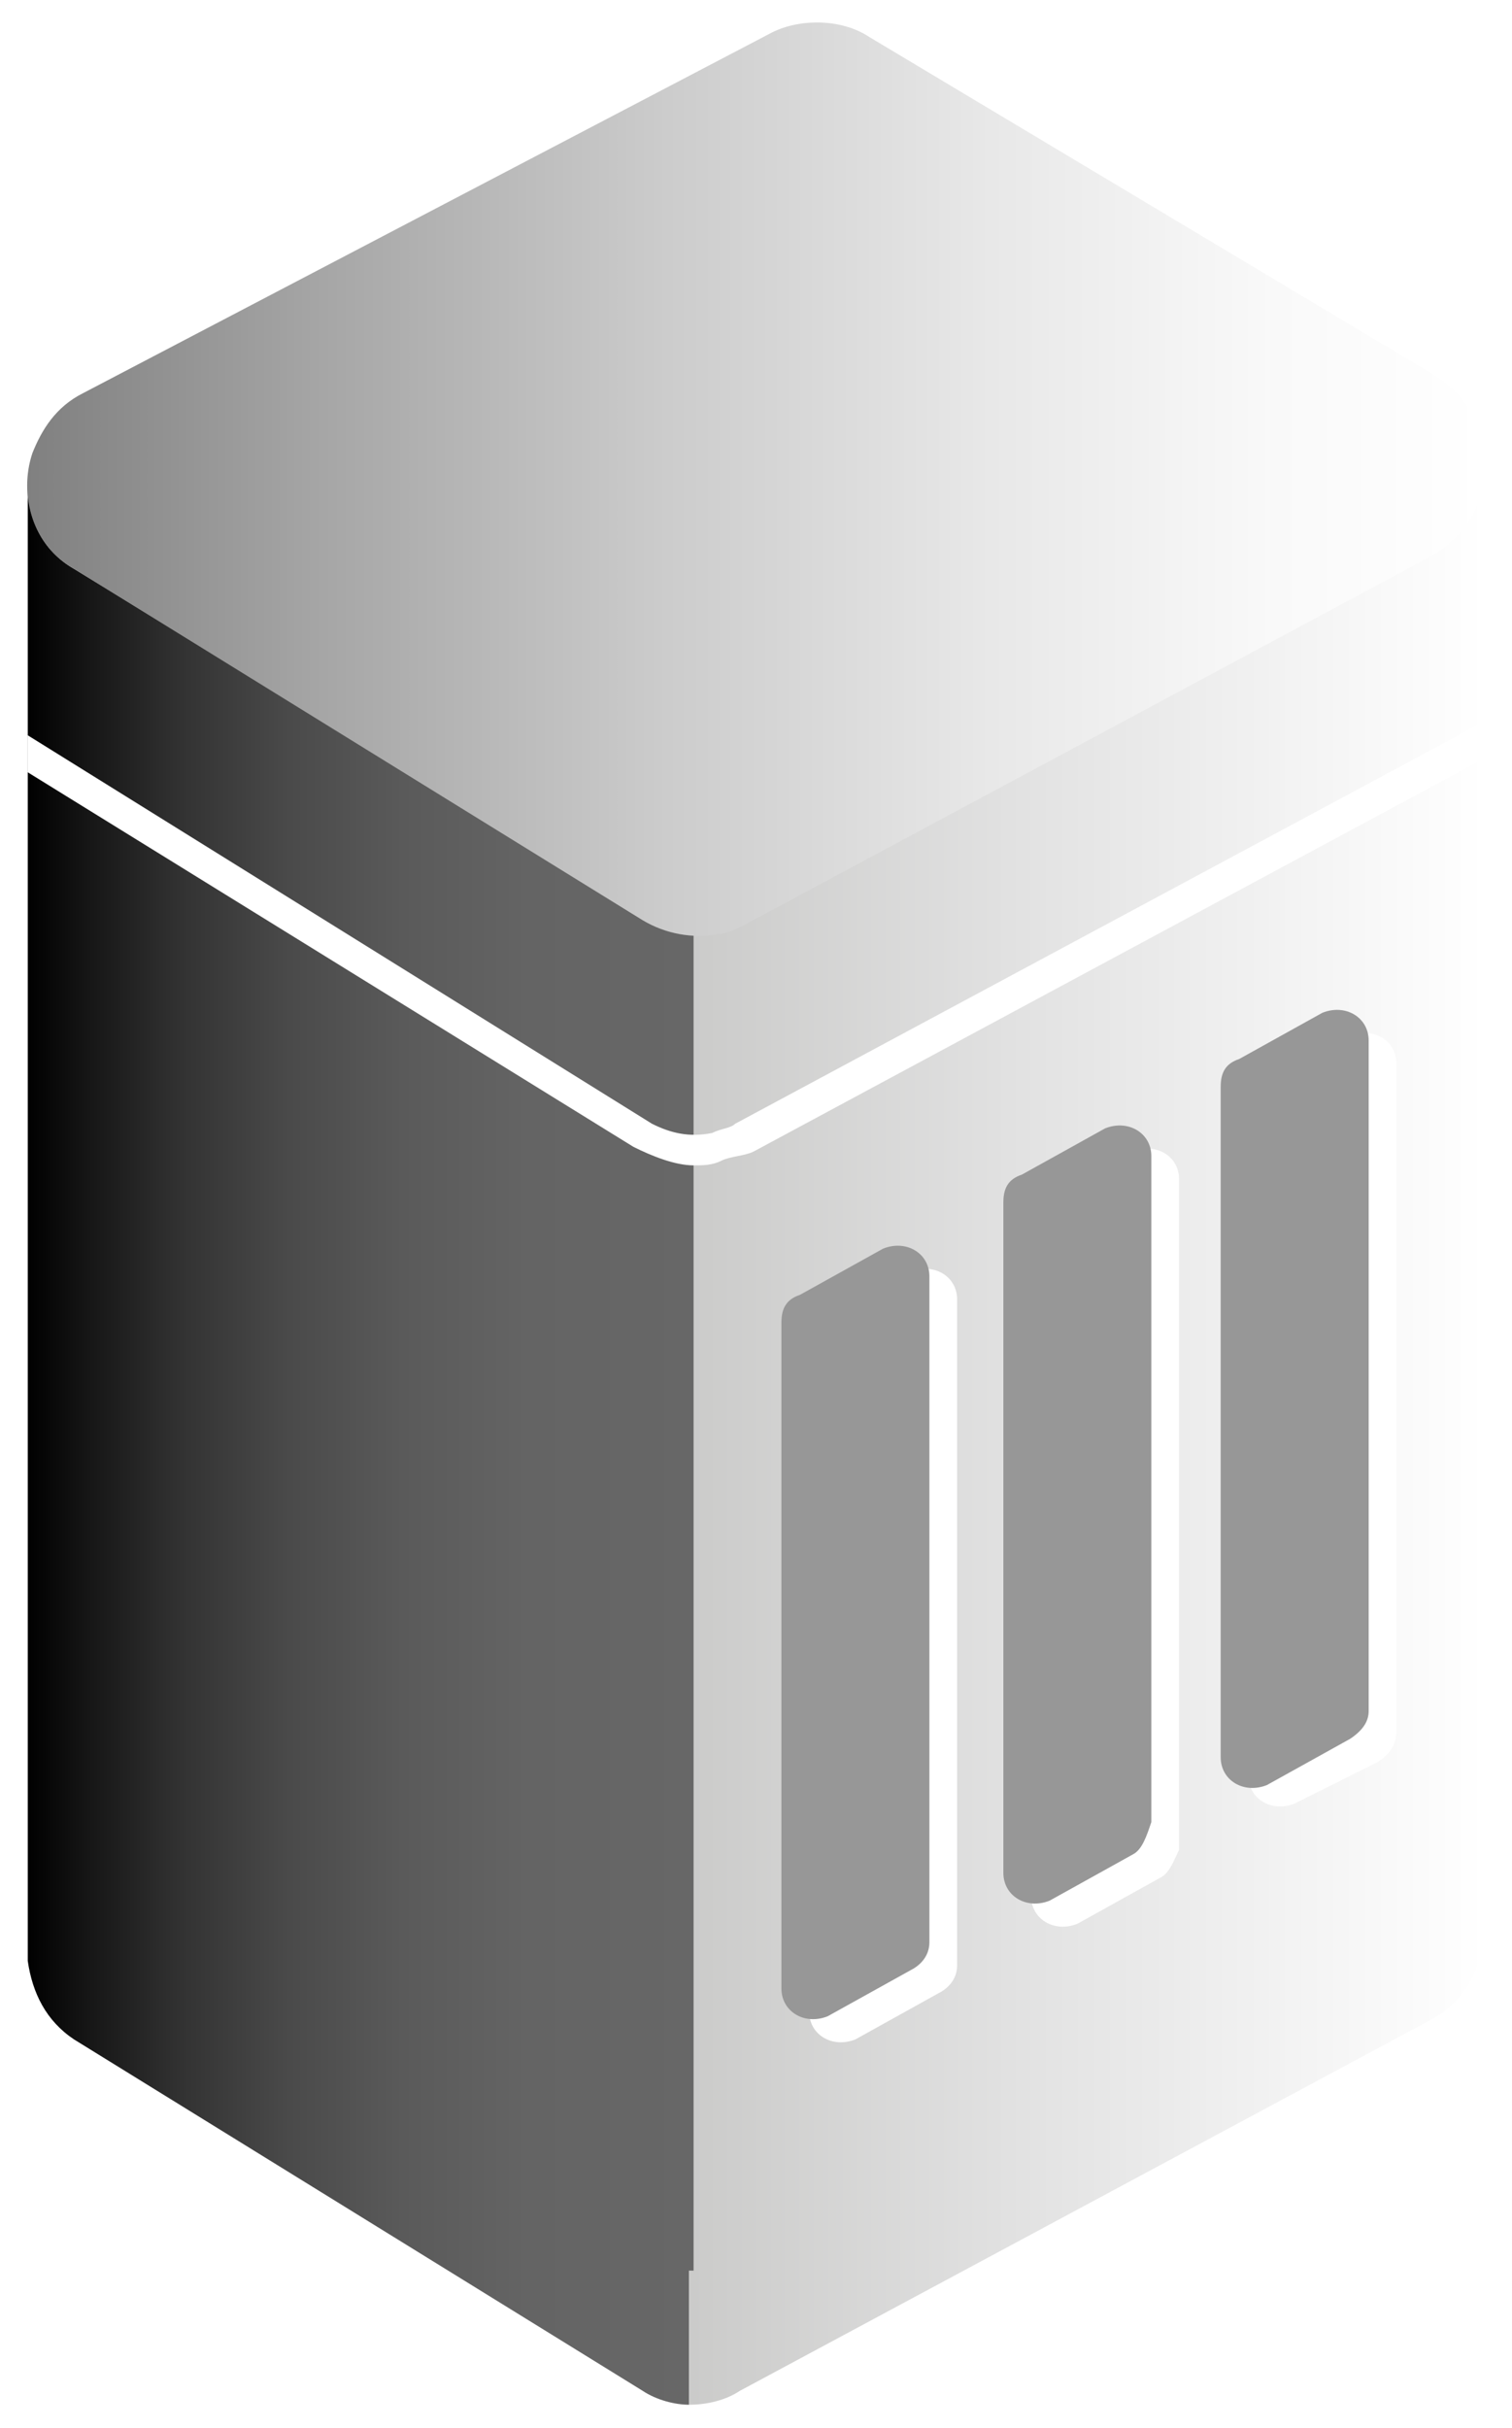
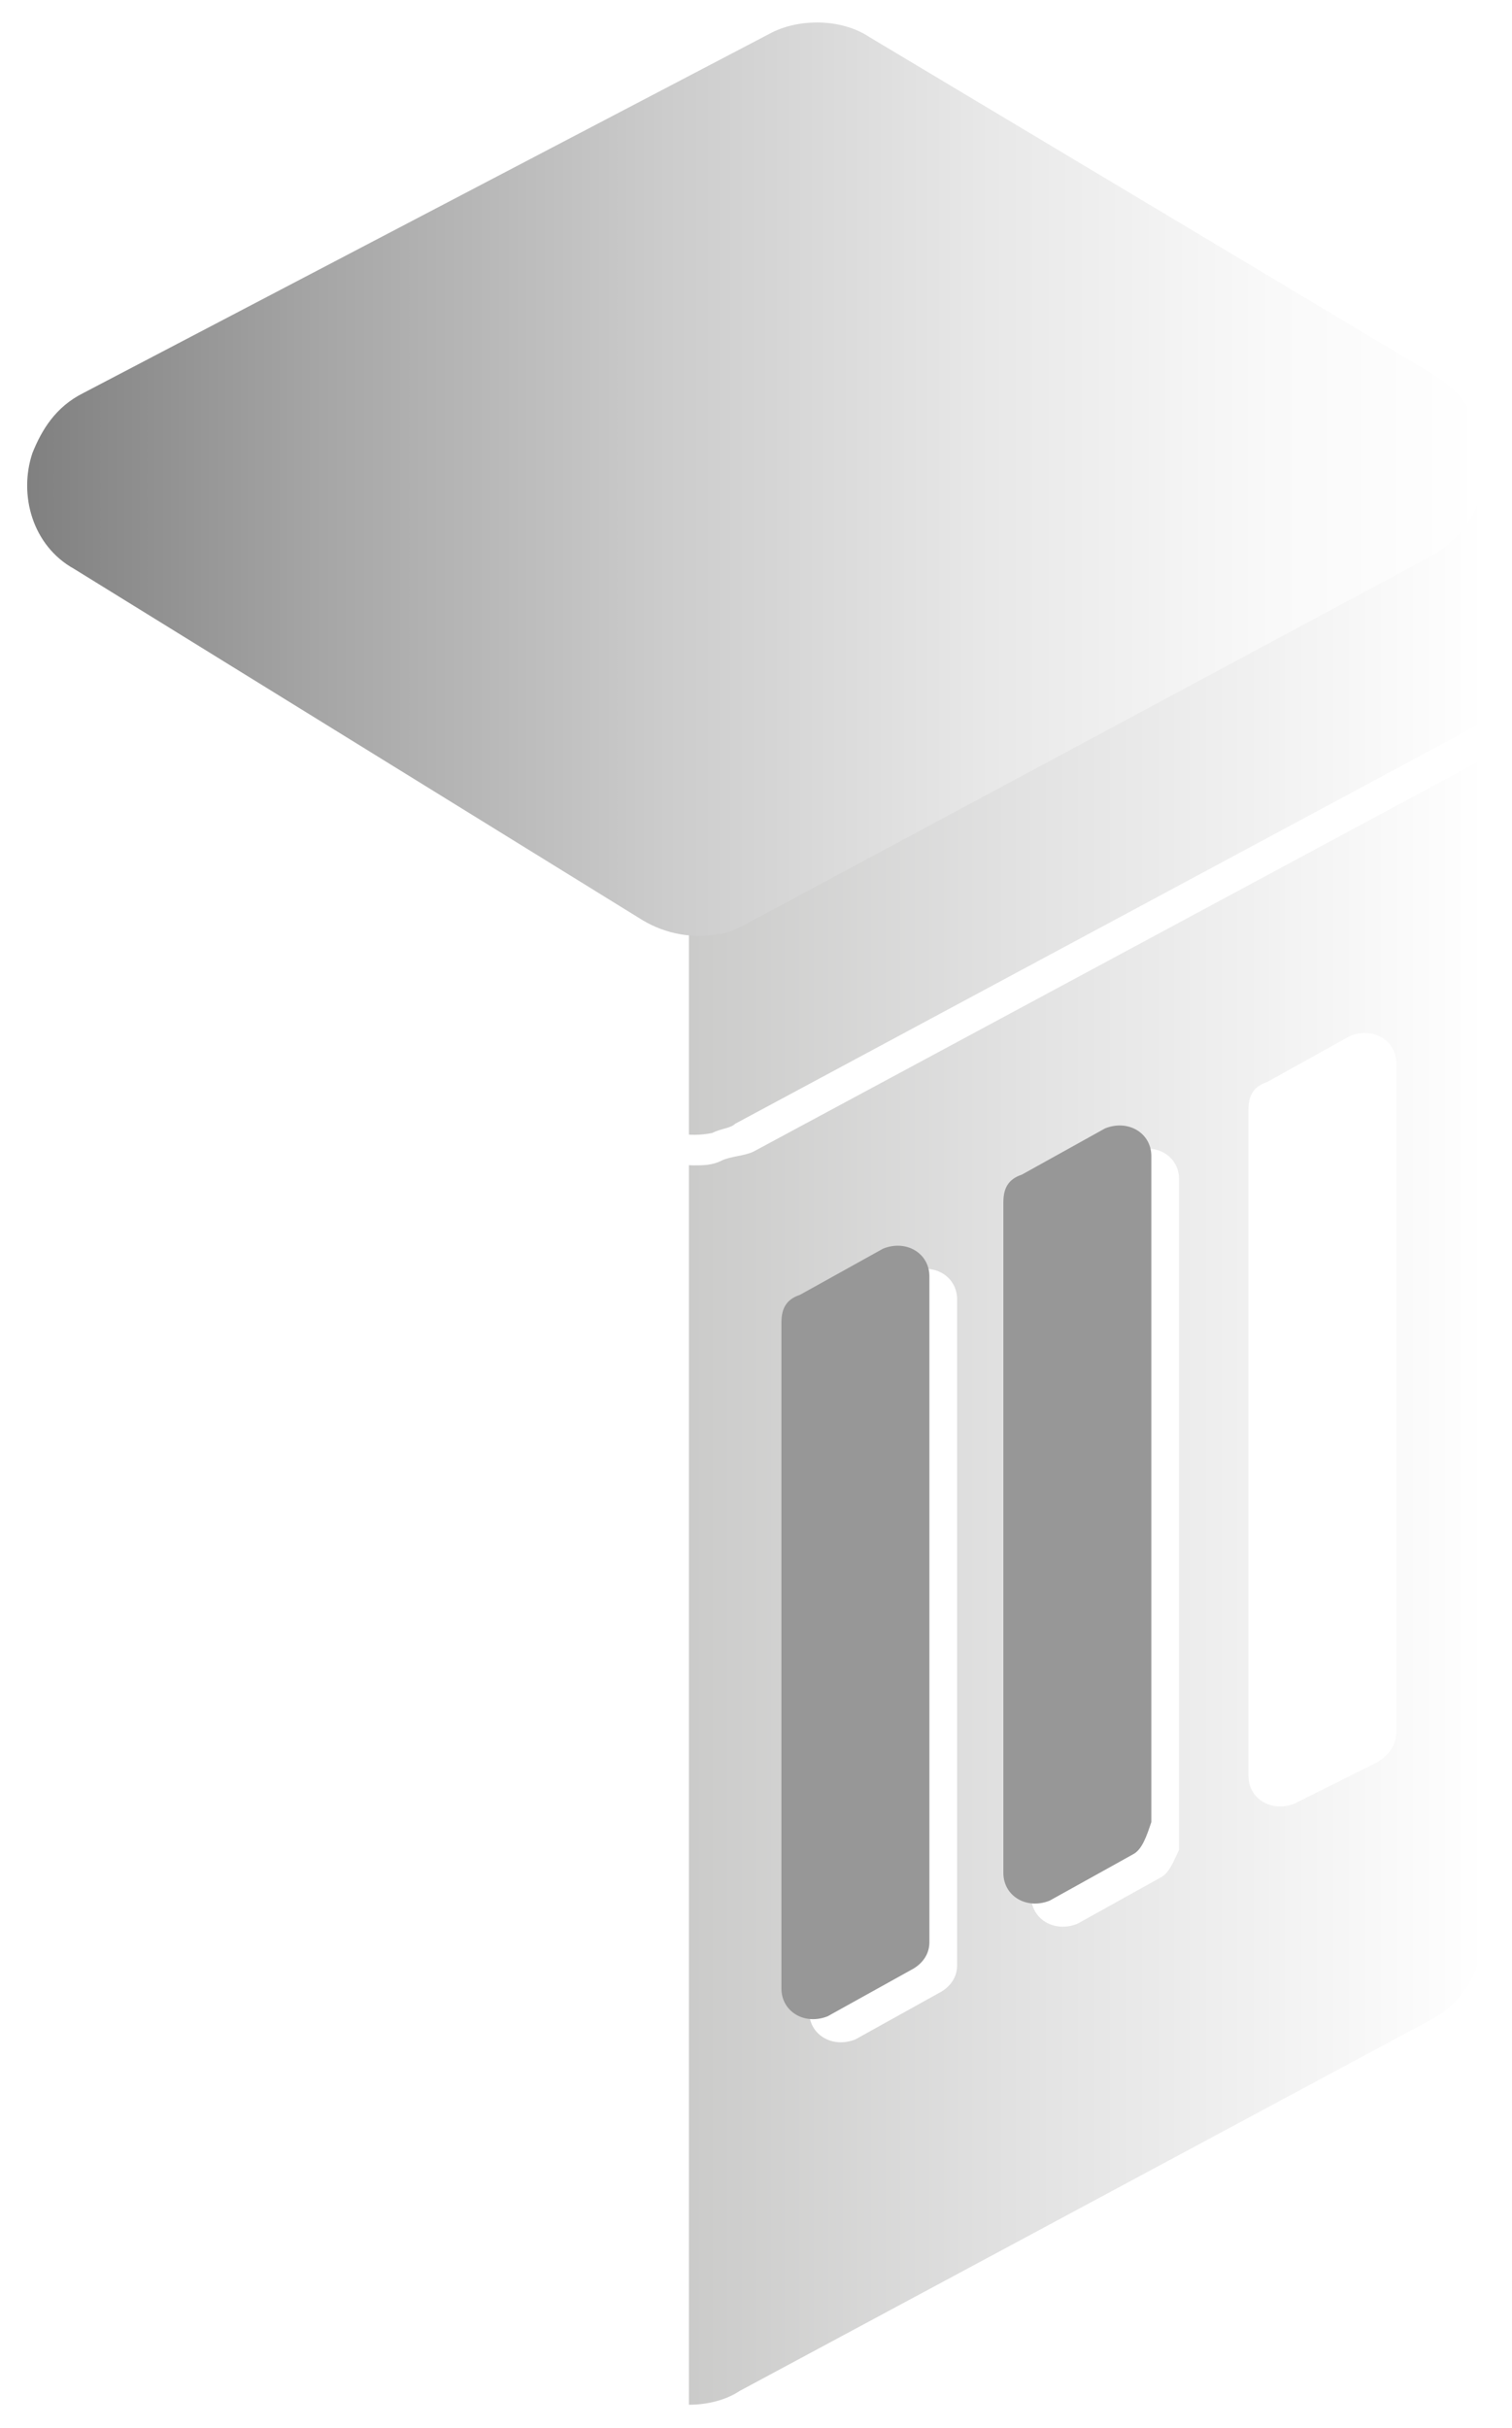
<svg xmlns="http://www.w3.org/2000/svg" version="1.1" id="Layer_1" x="0px" y="0px" viewBox="0 0 32.7 52.5" style="enable-background:new 0 0 32.7 52.5;" xml:space="preserve">
  <style type="text/css">
	.st0{fill:#FFFFFF;}
	.st1{fill:#EF3E35;}
	.st2{fill:#49505A;}
	.st3{fill:url(#SVGID_1_);}
	.st4{fill:url(#SVGID_00000145750616250163533640000010185387485119511739_);}
	.st5{fill:url(#SVGID_00000120524614475719145540000001003555578548460438_);}
	.st6{fill:url(#SVGID_00000124120394311113632670000012942373029793357990_);}
	.st7{fill:#979797;}
</style>
  <g>
    <g>
      <path class="st0" d="M24.5,28.3C24.5,28.3,24.5,28.3,24.5,28.3L24.5,28.3z" />
      <path class="st1" d="M24.5,28.3C24.5,28.3,24.5,28.3,24.5,28.3L24.5,28.3L24.5,28.3z M24.5,28.3L24.5,28.3    C24.5,28.3,24.5,28.3,24.5,28.3L24.5,28.3z" />
    </g>
    <path class="st2" d="M1.6,12.3" />
    <g>
      <linearGradient id="SVGID_1_" gradientUnits="userSpaceOnUse" x1="0.587" y1="42.178" x2="0.586" y2="42.178">
        <stop offset="0" style="stop-color:#FFFFFF" />
        <stop offset="0.583" style="stop-color:#E2E2E2" />
        <stop offset="1" style="stop-color:#CBCBCA" />
      </linearGradient>
      <path class="st3" d="M0.6,42.2C0.6,42.2,0.6,42.2,0.6,42.2L0.6,42.2z" />
      <linearGradient id="SVGID_00000015313875092502397230000015760037203424714929_" gradientUnits="userSpaceOnUse" x1="32.108" y1="30.952" x2="14.963" y2="30.952">
        <stop offset="0" style="stop-color:#FFFFFF" />
        <stop offset="0.583" style="stop-color:#E2E2E2" />
        <stop offset="1" style="stop-color:#CBCBCA" />
      </linearGradient>
      <path style="fill:url(#SVGID_00000015313875092502397230000015760037203424714929_);" d="M32.1,9.9c0,0.8-0.3,1.6-1.1,2l-14.9,8    c-0.2,0.1-0.4,0.2-0.6,0.2c-0.2,0-0.4,0-0.6,0c0,0,0,0,0,0v1.6v11.6V35v15.7V52c0.4,0,0.8-0.1,1.1-0.3l14.9-8    c0.8-0.4,1.2-1.2,1.1-1.9l0,0L32.1,9.9L32.1,9.9z" />
    </g>
    <linearGradient id="SVGID_00000028287480959023848700000011767082833909878929_" gradientUnits="userSpaceOnUse" x1="0.586" y1="31.228" x2="14.963" y2="31.228">
      <stop offset="0" style="stop-color:#000000" />
      <stop offset="8.830917e-02" style="stop-color:#151515" />
      <stop offset="0.237" style="stop-color:#333333" />
      <stop offset="0.395" style="stop-color:#4A4A4A" />
      <stop offset="0.565" style="stop-color:#5A5A5A" />
      <stop offset="0.753" style="stop-color:#646464" />
      <stop offset="1" style="stop-color:#676767" />
    </linearGradient>
-     <path style="fill:url(#SVGID_00000028287480959023848700000011767082833909878929_);" d="M15,49.1V33.4V20.2c-0.4,0-0.7-0.1-1-0.3   L1.6,12.3c-0.7-0.4-1-1.1-1-1.8l0,0v31.7c0,0,0,0,0,0v0.2l0,0c0.1,0.7,0.4,1.3,1,1.7l12.3,7.6c0.3,0.2,0.7,0.3,1,0.3V49.1z" />
    <linearGradient id="SVGID_00000045589440958061919010000017309945044658744463_" gradientUnits="userSpaceOnUse" x1="32.108" y1="10.363" x2="0.587" y2="10.363">
      <stop offset="0" style="stop-color:#FFFFFF" />
      <stop offset="0.145" style="stop-color:#F9F9F9" />
      <stop offset="0.339" style="stop-color:#E8E8E8" />
      <stop offset="0.561" style="stop-color:#CCCCCC" />
      <stop offset="0.803" style="stop-color:#A5A5A5" />
      <stop offset="1" style="stop-color:#808080" />
    </linearGradient>
    <path style="fill:url(#SVGID_00000045589440958061919010000017309945044658744463_);" d="M31,8.1L18.8,0.8   c-0.6-0.4-1.5-0.4-2.1-0.1L1.8,8.5C1.2,8.8,0.9,9.3,0.7,9.8c-0.3,0.9,0,2,0.9,2.5l12.3,7.6c0.5,0.3,1.1,0.4,1.6,0.3   c0.2,0,0.4-0.1,0.6-0.2l14.9-8C32.5,11.1,32.5,9,31,8.1z" />
    <path class="st0" d="M32.1,15.6l-16.2,8.7c-0.1,0.1-0.3,0.1-0.5,0.2c-0.5,0.1-0.9,0-1.3-0.2L0.6,15.9v0.8l13.1,8.1   c0.4,0.2,0.9,0.4,1.3,0.4c0.2,0,0.4,0,0.6-0.1c0.2-0.1,0.5-0.1,0.7-0.2l15.8-8.5V15.6z" />
    <path class="st0" d="M20.3,43.1l-1.8,1c-0.5,0.2-1-0.1-1-0.6V29.1c0-0.3,0.1-0.5,0.4-0.6l1.8-1c0.5-0.2,1,0.1,1,0.6v14.4   C20.7,42.8,20.5,43,20.3,43.1z" />
    <path class="st0" d="M29.8,38.1L28,39c-0.5,0.2-1-0.1-1-0.6V24c0-0.3,0.1-0.5,0.4-0.6l1.8-1c0.5-0.2,1,0.1,1,0.6v14.4   C30.2,37.7,30.1,37.9,29.8,38.1z" />
    <path class="st0" d="M25.1,40.6l-1.8,1c-0.5,0.2-1-0.1-1-0.6V26.5c0-0.3,0.1-0.5,0.4-0.6l1.8-1c0.5-0.2,1,0.1,1,0.6V40   C25.4,40.2,25.3,40.5,25.1,40.6z" />
    <path class="st7" d="M19.7,42.6l-1.8,1c-0.5,0.2-1-0.1-1-0.6V28.6c0-0.3,0.1-0.5,0.4-0.6l1.8-1c0.5-0.2,1,0.1,1,0.6V42   C20.1,42.3,19.9,42.5,19.7,42.6z" />
-     <path class="st7" d="M29.2,37.6l-1.8,1c-0.5,0.2-1-0.1-1-0.6V23.5c0-0.3,0.1-0.5,0.4-0.6l1.8-1c0.5-0.2,1,0.1,1,0.6V37   C29.6,37.2,29.5,37.4,29.2,37.6z" />
    <path class="st7" d="M24.5,40.1l-1.8,1c-0.5,0.2-1-0.1-1-0.6V26c0-0.3,0.1-0.5,0.4-0.6l1.8-1c0.5-0.2,1,0.1,1,0.6v14.4   C24.8,39.7,24.7,40,24.5,40.1z" />
  </g>
</svg>